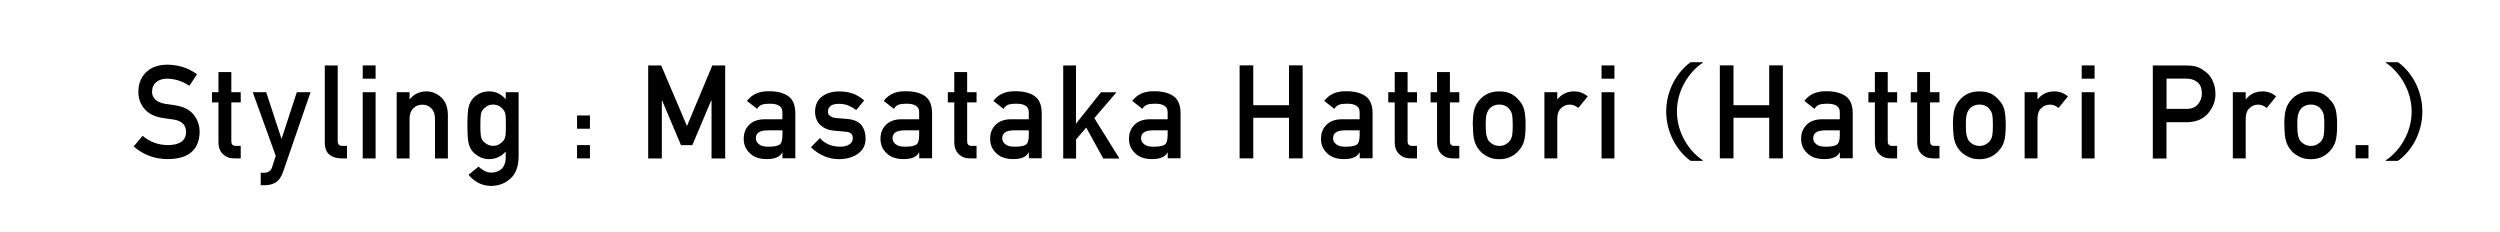
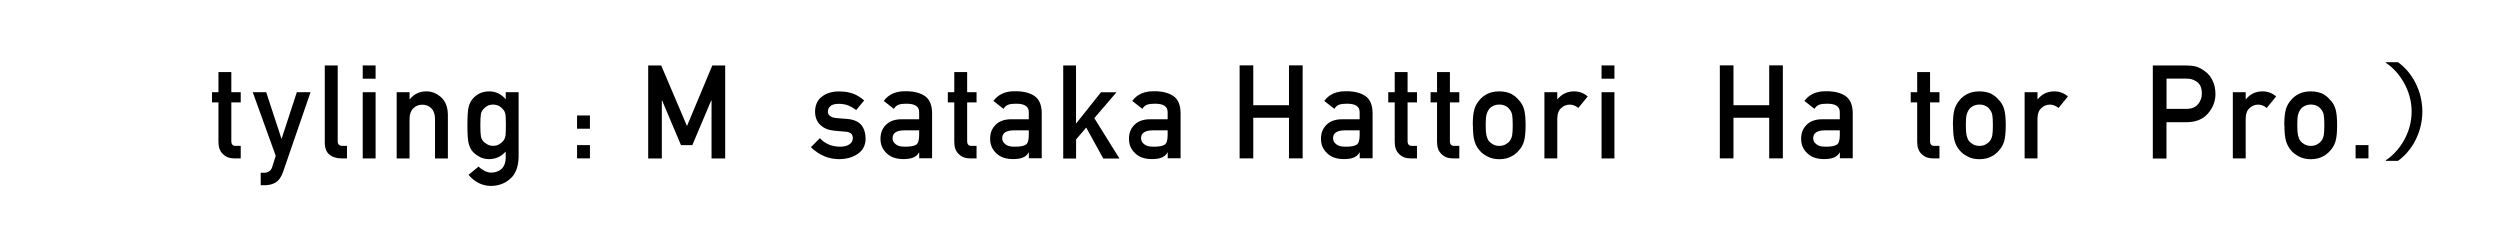
<svg xmlns="http://www.w3.org/2000/svg" id="_レイヤー_2のコピー" data-name="レイヤー 2のコピー" viewBox="0 0 382.8 35.5">
-   <path d="M21.84,20.8c1.1.93,2.4,1.41,3.92,1.42,1.79-.03,2.7-.69,2.73-1.98.01-1.06-.59-1.7-1.8-1.92-.56-.08-1.16-.17-1.83-.26-1.19-.2-2.09-.65-2.71-1.36-.64-.72-.96-1.6-.96-2.64,0-1.25.4-2.25,1.2-3.01.77-.76,1.87-1.14,3.3-1.15,1.71.04,3.2.53,4.47,1.47l-1.16,1.77c-1.04-.7-2.17-1.07-3.42-1.1-.64,0-1.18.17-1.61.5-.45.34-.68.86-.69,1.54,0,.41.15.78.46,1.11.31.34.8.57,1.49.7.38.07.9.14,1.55.23,1.29.18,2.25.66,2.87,1.44.61.76.92,1.65.92,2.66-.07,2.72-1.68,4.11-4.84,4.14-2.04,0-3.8-.65-5.26-1.94l1.37-1.62Z" />
  <path d="M33.45,11.03h1.97v3.09h1.44v1.56h-1.44v5.91c-.01.51.22.76.7.75h.74v1.91h-1.03c-.69,0-1.26-.22-1.7-.66-.45-.42-.68-1.03-.68-1.83v-6.08h-.99v-1.56h.99v-3.09Z" />
  <path d="M38.67,14.12h2.09l2.33,7.1h.04l2.32-7.1h2.1l-4.22,12.24c-.27.76-.65,1.29-1.12,1.58-.48.28-1.03.42-1.64.42h-.65v-1.91h.58c.26,0,.5-.07.72-.22.22-.15.37-.37.46-.67l.54-1.7-3.52-9.74Z" />
  <path d="M49.74,10.02h1.97v11.63c0,.46.25.69.74.69h.68v1.91h-.88c-.72,0-1.31-.18-1.78-.55-.49-.38-.74-1.01-.74-1.9v-11.79Z" />
  <path d="M55.54,10.02h1.97v2.03h-1.97v-2.03ZM55.54,14.12h1.97v10.14h-1.97v-10.14Z" />
  <path d="M60.74,14.12h1.97v1.07h.04c.65-.8,1.5-1.2,2.55-1.2.81,0,1.56.3,2.23.89.67.6,1.02,1.48,1.05,2.64v6.74h-1.97v-6.04c0-.71-.18-1.25-.55-1.62-.36-.38-.82-.57-1.39-.57s-1.03.19-1.4.57c-.37.37-.56.91-.56,1.62v6.04h-1.97v-10.14Z" />
  <path d="M77.44,23.19c-.65.76-1.49,1.15-2.53,1.18-.64-.01-1.17-.15-1.59-.42-.44-.25-.78-.53-1.01-.82-.26-.33-.44-.74-.56-1.22-.12-.48-.18-1.38-.18-2.72s.06-2.28.18-2.77c.11-.48.3-.88.56-1.2.23-.32.57-.6,1.01-.85.42-.24.95-.37,1.59-.38.98,0,1.82.4,2.53,1.2v-1.07h1.97v9.89c-.03,1.52-.45,2.64-1.28,3.36-.83.74-1.83,1.1-2.99,1.1-1.33-.03-2.46-.59-3.4-1.7l1.53-1.26c.25.24.54.45.87.62.33.19.68.29,1.04.3.67,0,1.22-.19,1.63-.58.4-.39.61-.93.62-1.63v-1.04ZM73.55,19.19c0,.78.03,1.31.08,1.61.04.31.15.56.31.76.13.18.33.35.61.5.26.18.58.27.96.27s.71-.09.97-.27c.26-.15.45-.32.59-.5.16-.2.27-.46.33-.76.04-.29.06-.83.06-1.61s-.02-1.34-.06-1.65c-.06-.31-.17-.55-.33-.74-.13-.18-.33-.36-.59-.54-.26-.15-.58-.23-.97-.25-.38.01-.71.09-.96.25-.27.18-.47.36-.61.54-.16.19-.27.44-.31.74-.05.31-.08.86-.08,1.65Z" />
  <path d="M88.36,17.68h1.97v2.03h-1.97v-2.03ZM88.36,22.22h1.97v2.03h-1.97v-2.03Z" />
  <path d="M99.27,10.02h1.97l3.95,9.28,3.88-9.28h1.97v14.24h-2.09v-8.88h-.05l-2.89,6.84h-1.74l-2.89-6.84h-.04v8.88h-2.09v-14.24Z" />
-   <path d="M119.81,23.35h-.04c-.18.35-.47.6-.85.76-.38.17-.9.25-1.57.25-1.1-.01-1.94-.31-2.53-.9-.62-.57-.94-1.3-.94-2.2s.27-1.56.81-2.12c.54-.57,1.34-.87,2.38-.88h2.73v-1.07c.01-.9-.66-1.33-2.01-1.31-.49,0-.88.05-1.16.16-.3.12-.53.33-.7.63l-1.55-1.22c.75-1.01,1.86-1.5,3.32-1.48,1.23-.01,2.22.23,2.96.72.74.51,1.11,1.38,1.12,2.62v6.92h-1.97v-.9ZM119.81,19.96h-2.37c-1.15.03-1.72.43-1.7,1.22,0,.35.15.64.45.88.28.27.75.4,1.41.4.83.01,1.41-.09,1.75-.3.31-.21.46-.7.46-1.47v-.73Z" />
  <path d="M125.54,21.16c.8.87,1.84,1.3,3.11,1.3.57,0,1.03-.11,1.39-.34s.54-.55.54-.96c0-.36-.11-.62-.32-.76-.22-.15-.51-.23-.88-.24l-1.74-.16c-.83-.08-1.5-.37-2.02-.86-.53-.48-.8-1.16-.82-2.02.01-1.04.37-1.82,1.07-2.34.68-.52,1.55-.78,2.59-.78.46,0,.86.03,1.22.09.36.07.7.16,1.01.27.61.25,1.15.6,1.63,1.02l-1.22,1.47c-.38-.28-.78-.52-1.2-.7-.42-.16-.9-.25-1.44-.25-.62,0-1.05.11-1.3.34-.26.23-.39.52-.39.88-.01.23.08.43.29.6.19.19.52.31,1,.36l1.63.13c1.02.08,1.76.4,2.22.96.42.55.63,1.24.63,2.08-.01.98-.4,1.74-1.16,2.28-.76.55-1.73.83-2.9.84-1.6,0-3.04-.61-4.32-1.82l1.38-1.4Z" />
  <path d="M140.75,23.35h-.04c-.18.35-.47.6-.85.76-.38.17-.9.25-1.57.25-1.1-.01-1.94-.31-2.53-.9-.62-.57-.94-1.3-.94-2.2s.27-1.56.81-2.12c.54-.57,1.34-.87,2.38-.88h2.73v-1.07c.01-.9-.66-1.33-2.01-1.31-.49,0-.88.05-1.16.16-.3.12-.53.33-.7.63l-1.55-1.22c.75-1.01,1.86-1.5,3.32-1.48,1.24-.01,2.22.23,2.96.72.74.51,1.11,1.38,1.12,2.62v6.92h-1.97v-.9ZM140.75,19.96h-2.37c-1.15.03-1.72.43-1.71,1.22,0,.35.15.64.45.88.28.27.75.4,1.41.4.83.01,1.41-.09,1.75-.3.31-.21.46-.7.46-1.47v-.73Z" />
  <path d="M146.12,11.03h1.97v3.09h1.44v1.56h-1.44v5.91c-.01.51.22.76.7.75h.74v1.91h-1.03c-.69,0-1.26-.22-1.7-.66-.45-.42-.68-1.03-.68-1.83v-6.08h-.99v-1.56h.99v-3.09Z" />
  <path d="M157.54,23.35h-.04c-.18.35-.47.6-.85.76-.38.17-.9.25-1.57.25-1.1-.01-1.94-.31-2.53-.9-.62-.57-.94-1.3-.94-2.2s.27-1.56.81-2.12c.54-.57,1.34-.87,2.38-.88h2.73v-1.07c.01-.9-.66-1.33-2.01-1.31-.49,0-.88.05-1.16.16-.3.12-.53.33-.7.63l-1.55-1.22c.75-1.01,1.86-1.5,3.32-1.48,1.24-.01,2.22.23,2.96.72.74.51,1.11,1.38,1.12,2.62v6.92h-1.97v-.9ZM157.54,19.96h-2.37c-1.15.03-1.72.43-1.71,1.22,0,.35.15.64.45.88.28.27.75.4,1.41.4.83.01,1.41-.09,1.75-.3.31-.21.46-.7.46-1.47v-.73Z" />
  <path d="M162.79,10.02h1.97v8.86h.04l3.78-4.75h2.37l-3.39,3.96,3.85,6.18h-2.48l-2.61-4.74-1.55,1.82v2.92h-1.97v-14.24Z" />
  <path d="M178.8,23.35h-.04c-.18.35-.47.6-.85.76-.38.17-.9.25-1.57.25-1.1-.01-1.94-.31-2.53-.9-.62-.57-.94-1.3-.94-2.2s.27-1.56.81-2.12c.54-.57,1.34-.87,2.38-.88h2.73v-1.07c.01-.9-.66-1.33-2.01-1.31-.49,0-.88.05-1.16.16-.3.12-.53.33-.7.63l-1.55-1.22c.75-1.01,1.86-1.5,3.32-1.48,1.24-.01,2.22.23,2.96.72.74.51,1.11,1.38,1.12,2.62v6.92h-1.97v-.9ZM178.8,19.96h-2.37c-1.15.03-1.72.43-1.71,1.22,0,.35.15.64.45.88.28.27.75.4,1.41.4.83.01,1.41-.09,1.75-.3.31-.21.46-.7.46-1.47v-.73Z" />
  <path d="M197.37,18.03h-5.47v6.22h-2.09v-14.24h2.09v6.1h5.47v-6.1h2.09v14.24h-2.09v-6.22Z" />
  <path d="M208.2,23.35h-.04c-.18.35-.47.6-.85.76-.38.17-.9.25-1.57.25-1.1-.01-1.94-.31-2.53-.9-.62-.57-.94-1.3-.94-2.2s.27-1.56.81-2.12c.54-.57,1.34-.87,2.38-.88h2.73v-1.07c.01-.9-.66-1.33-2.01-1.31-.49,0-.88.05-1.16.16-.3.12-.53.33-.7.63l-1.55-1.22c.75-1.01,1.86-1.5,3.32-1.48,1.24-.01,2.22.23,2.96.72.74.51,1.11,1.38,1.12,2.62v6.92h-1.97v-.9ZM208.2,19.96h-2.37c-1.15.03-1.72.43-1.71,1.22,0,.35.15.64.45.88.28.27.75.4,1.41.4.83.01,1.41-.09,1.75-.3.31-.21.46-.7.46-1.47v-.73Z" />
  <path d="M213.56,11.03h1.97v3.09h1.44v1.56h-1.44v5.91c-.01.51.22.76.7.75h.74v1.91h-1.03c-.69,0-1.26-.22-1.7-.66-.45-.42-.68-1.03-.68-1.83v-6.08h-.99v-1.56h.99v-3.09Z" />
  <path d="M220.04,11.03h1.97v3.09h1.44v1.56h-1.44v5.91c-.01.51.22.76.7.75h.74v1.91h-1.03c-.69,0-1.26-.22-1.7-.66-.45-.42-.68-1.03-.68-1.83v-6.08h-.99v-1.56h.99v-3.09Z" />
  <path d="M225.51,19.18c0-1.07.08-1.89.25-2.47.18-.56.45-1.03.81-1.42.27-.34.65-.64,1.14-.9.48-.25,1.09-.39,1.84-.4.78.01,1.4.15,1.88.4.47.27.84.57,1.1.91.39.38.67.86.83,1.42.16.57.24,1.39.24,2.46s-.08,1.88-.24,2.44c-.16.56-.44,1.04-.83,1.46-.13.15-.28.3-.46.44-.16.16-.38.3-.63.42-.48.28-1.11.43-1.88.44-.75-.01-1.36-.16-1.84-.44-.49-.25-.86-.54-1.13-.86-.37-.41-.64-.9-.81-1.46-.17-.56-.25-1.37-.25-2.44ZM231.63,19.19c0-.72-.03-1.25-.09-1.59-.06-.32-.19-.6-.39-.84-.15-.23-.36-.41-.64-.54-.27-.14-.59-.21-.95-.21-.33,0-.64.07-.93.21-.27.13-.49.31-.66.54-.17.24-.29.52-.37.84-.08.33-.11.86-.11,1.57s.04,1.22.11,1.55c.08.33.2.63.37.88.17.2.39.37.66.52.28.14.59.22.93.22.36,0,.68-.07.95-.22.28-.15.5-.32.64-.52.2-.25.33-.55.39-.88.06-.33.09-.84.09-1.53Z" />
  <path d="M236.48,14.12h1.97v1.07h.04c.65-.8,1.5-1.2,2.56-1.2.79.01,1.48.27,2.06.78l-1.44,1.76c-.42-.34-.85-.51-1.3-.51-.51,0-.94.17-1.3.51-.4.33-.61.87-.62,1.61v6.11h-1.97v-10.14Z" />
  <path d="M245.23,10.02h1.97v2.03h-1.97v-2.03ZM245.23,14.12h1.97v10.14h-1.97v-10.14Z" />
-   <path d="M260.73,9.6c-2.18,1.46-3.96,4.26-3.96,7.48s1.82,6.05,3.96,7.47v.08h-1.86c-2.06-1.46-3.74-4.29-3.74-7.55s1.68-6.1,3.74-7.56h1.86v.08Z" />
  <path d="M270.9,18.03h-5.47v6.22h-2.09v-14.24h2.09v6.1h5.47v-6.1h2.09v14.24h-2.09v-6.22Z" />
  <path d="M281.72,23.35h-.04c-.18.35-.47.6-.85.76-.38.17-.9.25-1.57.25-1.1-.01-1.94-.31-2.53-.9-.62-.57-.94-1.3-.94-2.2s.27-1.56.81-2.12c.54-.57,1.34-.87,2.38-.88h2.73v-1.07c.01-.9-.66-1.33-2.01-1.31-.49,0-.88.05-1.16.16-.3.12-.53.33-.7.63l-1.55-1.22c.75-1.01,1.86-1.5,3.32-1.48,1.24-.01,2.22.23,2.96.72.74.51,1.11,1.38,1.12,2.62v6.92h-1.97v-.9ZM281.72,19.96h-2.37c-1.15.03-1.72.43-1.71,1.22,0,.35.15.64.45.88.28.27.75.4,1.41.4.83.01,1.41-.09,1.75-.3.31-.21.46-.7.46-1.47v-.73Z" />
-   <path d="M287.08,11.03h1.97v3.09h1.44v1.56h-1.44v5.91c-.01.51.22.76.7.75h.74v1.91h-1.03c-.69,0-1.26-.22-1.7-.66-.45-.42-.68-1.03-.68-1.83v-6.08h-.99v-1.56h.99v-3.09Z" />
  <path d="M293.56,11.03h1.97v3.09h1.44v1.56h-1.44v5.91c-.01.51.22.76.7.75h.74v1.91h-1.03c-.69,0-1.26-.22-1.7-.66-.45-.42-.68-1.03-.68-1.83v-6.08h-.99v-1.56h.99v-3.09Z" />
  <path d="M299.03,19.18c0-1.07.08-1.89.25-2.47.18-.56.45-1.03.81-1.42.27-.34.65-.64,1.14-.9.48-.25,1.09-.39,1.84-.4.78.01,1.4.15,1.88.4.47.27.84.57,1.1.91.39.38.67.86.83,1.42.16.57.24,1.39.24,2.46s-.08,1.88-.24,2.44c-.16.56-.44,1.04-.83,1.46-.13.15-.28.3-.46.44-.16.16-.38.3-.63.42-.48.28-1.11.43-1.88.44-.75-.01-1.36-.16-1.84-.44-.49-.25-.86-.54-1.13-.86-.37-.41-.64-.9-.81-1.46-.17-.56-.25-1.37-.25-2.44ZM305.15,19.19c0-.72-.03-1.25-.09-1.59-.06-.32-.19-.6-.39-.84-.15-.23-.36-.41-.64-.54-.27-.14-.59-.21-.95-.21-.33,0-.64.07-.93.21-.27.13-.49.31-.66.54-.17.24-.29.52-.37.84-.08.33-.11.86-.11,1.57s.04,1.22.11,1.55c.08.33.2.63.37.88.17.2.39.37.66.52.28.14.59.22.93.22.36,0,.68-.07.95-.22.28-.15.5-.32.64-.52.2-.25.33-.55.39-.88.06-.33.09-.84.09-1.53Z" />
  <path d="M310.01,14.12h1.97v1.07h.04c.65-.8,1.5-1.2,2.56-1.2.79.01,1.48.27,2.06.78l-1.44,1.76c-.42-.34-.85-.51-1.3-.51-.51,0-.94.17-1.3.51-.4.33-.61.87-.62,1.61v6.11h-1.97v-10.14Z" />
-   <path d="M318.75,10.02h1.97v2.03h-1.97v-2.03ZM318.75,14.12h1.97v10.14h-1.97v-10.14Z" />
  <path d="M329.65,10.02h5c.54,0,1.07.05,1.57.16.5.14,1.02.42,1.53.84.43.32.79.77,1.06,1.37.28.57.42,1.25.42,2.03,0,1.05-.36,2.01-1.08,2.88-.74.91-1.82,1.38-3.24,1.41h-3.18v5.56h-2.09v-14.24ZM331.74,16.67h3.1c.78-.01,1.36-.26,1.75-.75.37-.47.56-.99.56-1.57,0-.48-.08-.88-.23-1.21-.16-.29-.38-.53-.66-.7-.43-.28-.93-.42-1.5-.4h-3.02v4.62Z" />
  <path d="M341.89,14.12h1.97v1.07h.04c.65-.8,1.5-1.2,2.56-1.2.79.01,1.48.27,2.06.78l-1.44,1.76c-.42-.34-.85-.51-1.3-.51-.51,0-.94.17-1.3.51-.4.33-.61.87-.62,1.61v6.11h-1.97v-10.14Z" />
  <path d="M349.77,19.18c0-1.07.08-1.89.25-2.47.18-.56.45-1.03.81-1.42.27-.34.65-.64,1.14-.9.48-.25,1.09-.39,1.84-.4.78.01,1.4.15,1.88.4.47.27.84.57,1.1.91.39.38.67.86.83,1.42.16.57.24,1.39.24,2.46s-.08,1.88-.24,2.44c-.16.56-.44,1.04-.83,1.46-.13.15-.28.3-.46.44-.16.16-.38.3-.63.42-.48.28-1.11.43-1.88.44-.75-.01-1.36-.16-1.84-.44-.49-.25-.86-.54-1.13-.86-.37-.41-.64-.9-.81-1.46-.17-.56-.25-1.37-.25-2.44ZM355.9,19.19c0-.72-.03-1.25-.09-1.59-.06-.32-.19-.6-.39-.84-.15-.23-.36-.41-.64-.54-.27-.14-.59-.21-.95-.21-.33,0-.64.07-.93.21-.27.13-.49.31-.66.54-.17.24-.29.52-.37.84-.08.33-.11.86-.11,1.57s.04,1.22.11,1.55c.08.33.2.63.37.88.17.2.39.37.66.52.28.14.59.22.93.22.36,0,.68-.07.95-.22.28-.15.5-.32.64-.52.2-.25.33-.55.39-.88.06-.33.09-.84.09-1.53Z" />
  <path d="M360.69,22.22h1.97v2.03h-1.97v-2.03Z" />
  <path d="M365.31,24.55c2.18-1.46,3.96-4.26,3.96-7.47s-1.82-6.05-3.96-7.48v-.08h1.86c2.08,1.46,3.74,4.29,3.74,7.56s-1.66,6.1-3.74,7.55h-1.86v-.08Z" />
</svg>